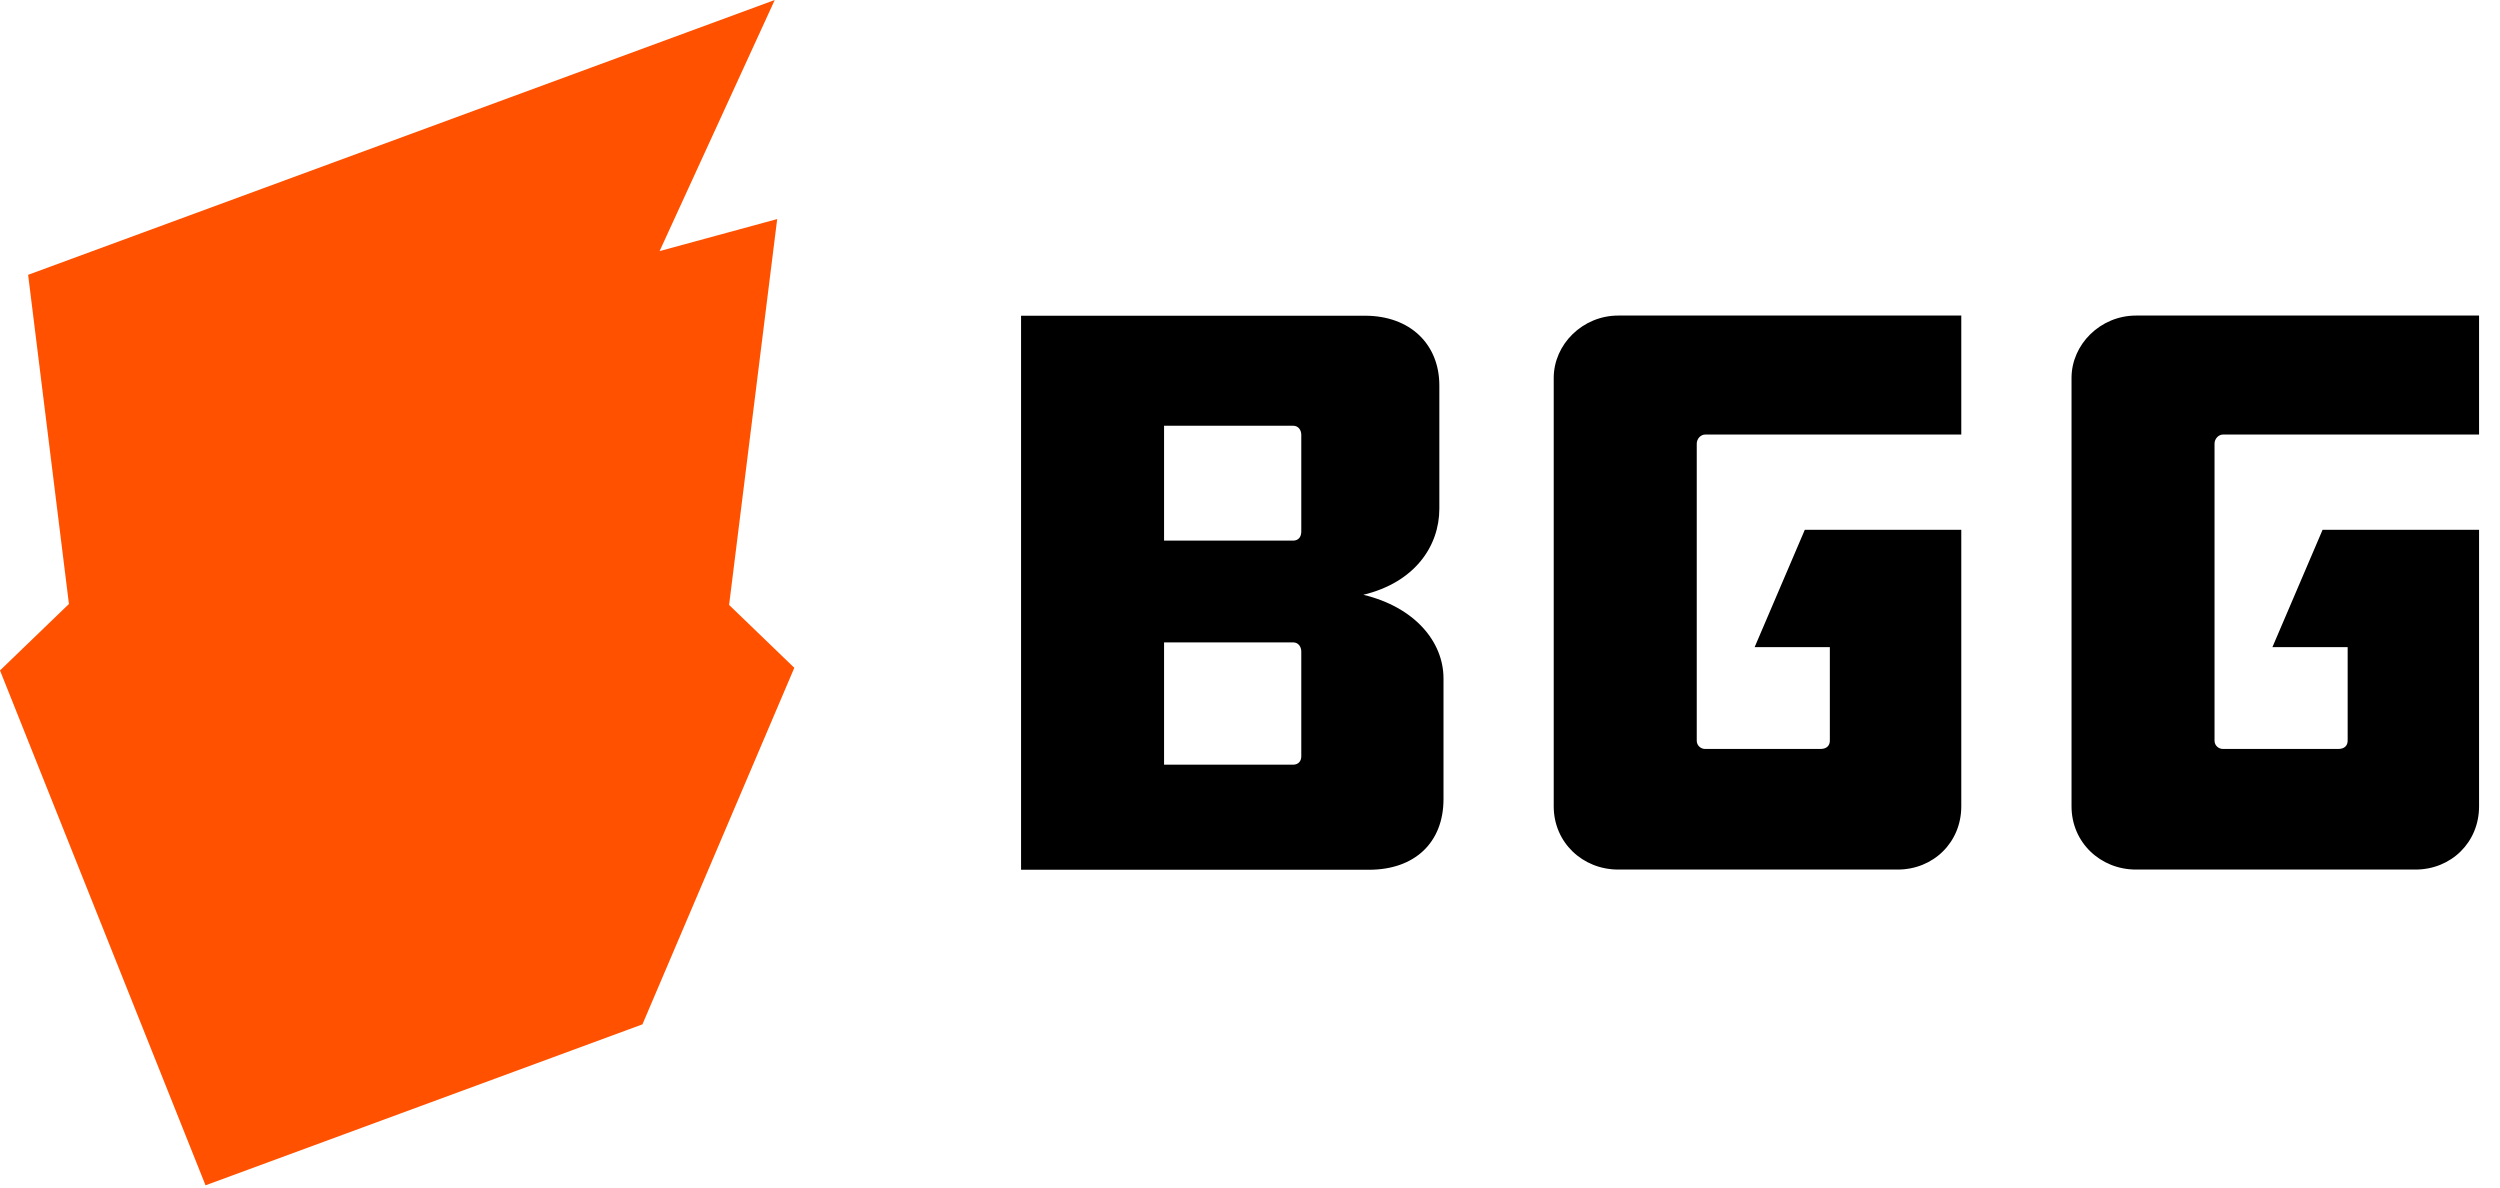
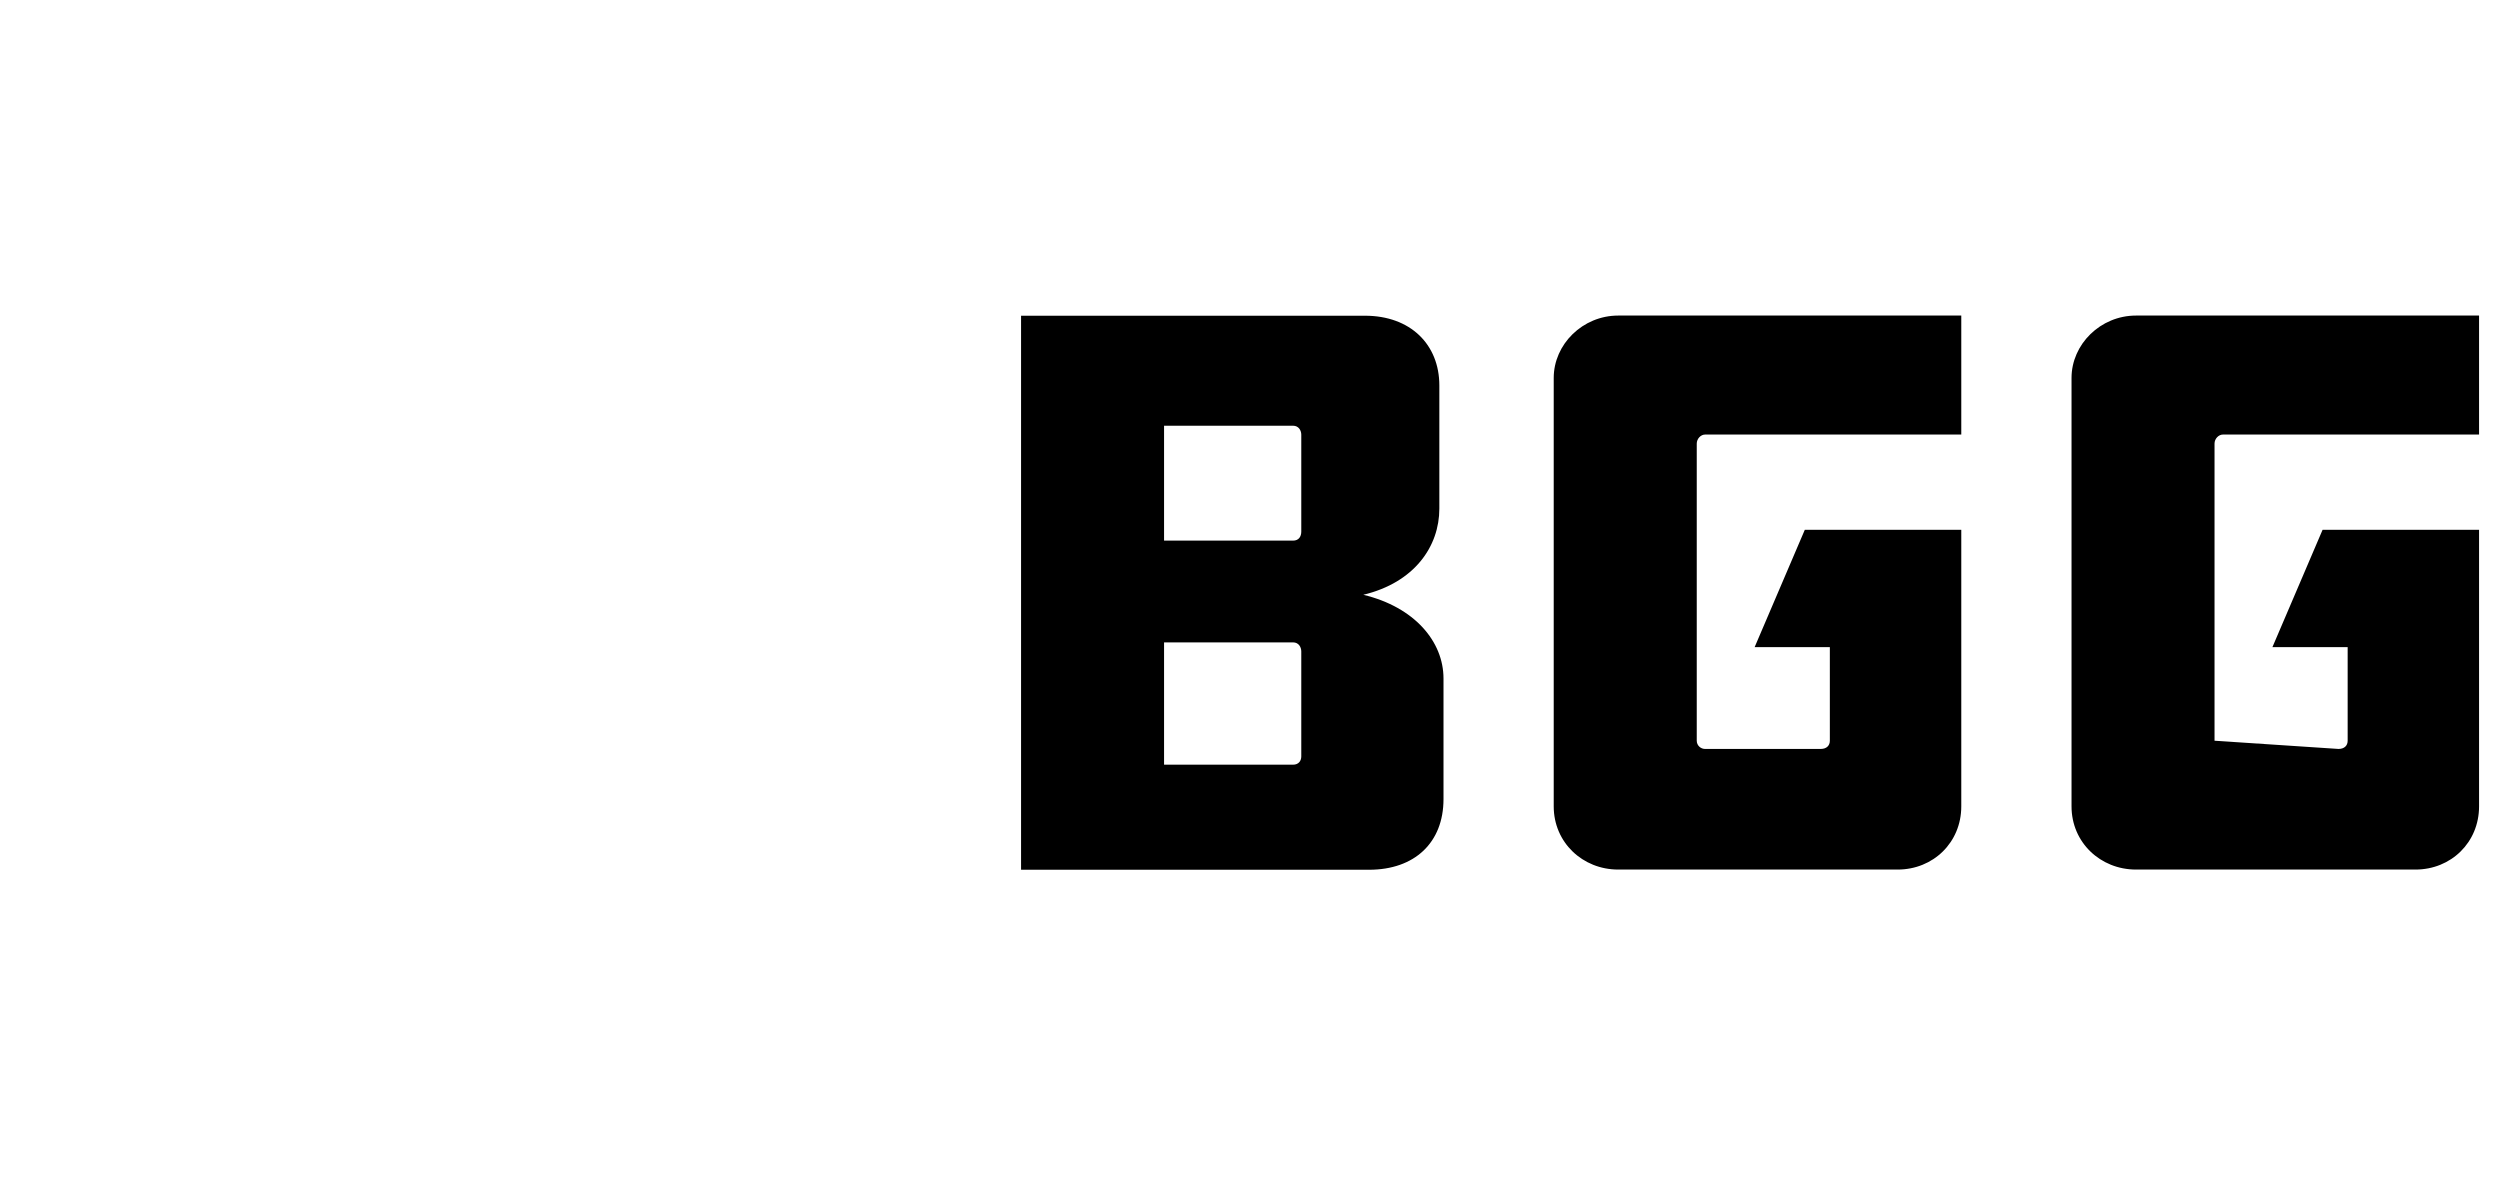
<svg xmlns="http://www.w3.org/2000/svg" width="80" height="38" viewBox="0 0 80 38">
  <g fill="none" fill-rule="evenodd">
-     <path fill="#000" d="M41.641,20.845 C41.641,20.714 41.562,20.556 41.377,20.556 L37.25,20.556 L37.25,24.47 L41.377,24.47 C41.562,24.47 41.641,24.339 41.641,24.207 L41.641,20.845 Z M41.641,13.911 C41.641,13.78 41.562,13.623 41.377,13.623 L37.25,13.623 L37.25,17.3 L41.377,17.3 C41.562,17.3 41.641,17.168 41.641,17.01 L41.641,13.911 Z M32.674,27.832 L32.674,10.103 L43.678,10.103 C45.133,10.103 46.059,11.022 46.059,12.335 L46.059,16.275 C46.059,17.483 45.266,18.639 43.626,19.033 C45.266,19.427 46.192,20.53 46.192,21.712 L46.192,25.573 C46.192,26.965 45.266,27.832 43.811,27.832 L32.674,27.832 Z M57.754,16.953 L62.761,16.953 L62.761,25.804 C62.761,26.96 61.862,27.826 60.724,27.826 L51.783,27.826 C50.645,27.826 49.719,26.96 49.719,25.804 L49.719,12.094 C49.719,11.017 50.645,10.098 51.783,10.098 L62.761,10.098 L62.761,13.906 L54.56,13.906 C54.428,13.906 54.296,14.037 54.296,14.195 L54.296,23.703 C54.296,23.86 54.428,23.966 54.56,23.966 L58.264,23.966 C58.449,23.966 58.555,23.86 58.555,23.703 L58.555,20.709 L56.148,20.709 L57.754,16.953 Z M74.323,16.953 L79.33,16.953 L79.33,25.804 C79.33,26.96 78.431,27.826 77.294,27.826 L68.352,27.826 C67.215,27.826 66.289,26.96 66.289,25.804 L66.289,12.094 C66.289,11.017 67.215,10.098 68.352,10.098 L79.33,10.098 L79.33,13.906 L71.13,13.906 C70.998,13.906 70.865,14.037 70.865,14.195 L70.865,23.703 C70.865,23.86 70.998,23.966 71.13,23.966 L74.833,23.966 C75.019,23.966 75.125,23.86 75.125,23.703 L75.125,20.709 L72.717,20.709 L74.323,16.953 Z" />
-     <polygon fill="#FF5100" points="24.87 7.01 21.107 8.035 24.792 0 .9 8.794 2.206 19.327 0 21.454 6.577 37.93 20.558 32.779 25.418 21.37 23.331 19.358" />
+     <path fill="#000" d="M41.641,20.845 C41.641,20.714 41.562,20.556 41.377,20.556 L37.25,20.556 L37.25,24.47 L41.377,24.47 C41.562,24.47 41.641,24.339 41.641,24.207 L41.641,20.845 Z M41.641,13.911 C41.641,13.78 41.562,13.623 41.377,13.623 L37.25,13.623 L37.25,17.3 L41.377,17.3 C41.562,17.3 41.641,17.168 41.641,17.01 L41.641,13.911 Z M32.674,27.832 L32.674,10.103 L43.678,10.103 C45.133,10.103 46.059,11.022 46.059,12.335 L46.059,16.275 C46.059,17.483 45.266,18.639 43.626,19.033 C45.266,19.427 46.192,20.53 46.192,21.712 L46.192,25.573 C46.192,26.965 45.266,27.832 43.811,27.832 L32.674,27.832 Z M57.754,16.953 L62.761,16.953 L62.761,25.804 C62.761,26.96 61.862,27.826 60.724,27.826 L51.783,27.826 C50.645,27.826 49.719,26.96 49.719,25.804 L49.719,12.094 C49.719,11.017 50.645,10.098 51.783,10.098 L62.761,10.098 L62.761,13.906 L54.56,13.906 C54.428,13.906 54.296,14.037 54.296,14.195 L54.296,23.703 C54.296,23.86 54.428,23.966 54.56,23.966 L58.264,23.966 C58.449,23.966 58.555,23.86 58.555,23.703 L58.555,20.709 L56.148,20.709 L57.754,16.953 Z M74.323,16.953 L79.33,16.953 L79.33,25.804 C79.33,26.96 78.431,27.826 77.294,27.826 L68.352,27.826 C67.215,27.826 66.289,26.96 66.289,25.804 L66.289,12.094 C66.289,11.017 67.215,10.098 68.352,10.098 L79.33,10.098 L79.33,13.906 L71.13,13.906 C70.998,13.906 70.865,14.037 70.865,14.195 L70.865,23.703 L74.833,23.966 C75.019,23.966 75.125,23.86 75.125,23.703 L75.125,20.709 L72.717,20.709 L74.323,16.953 Z" />
  </g>
</svg>